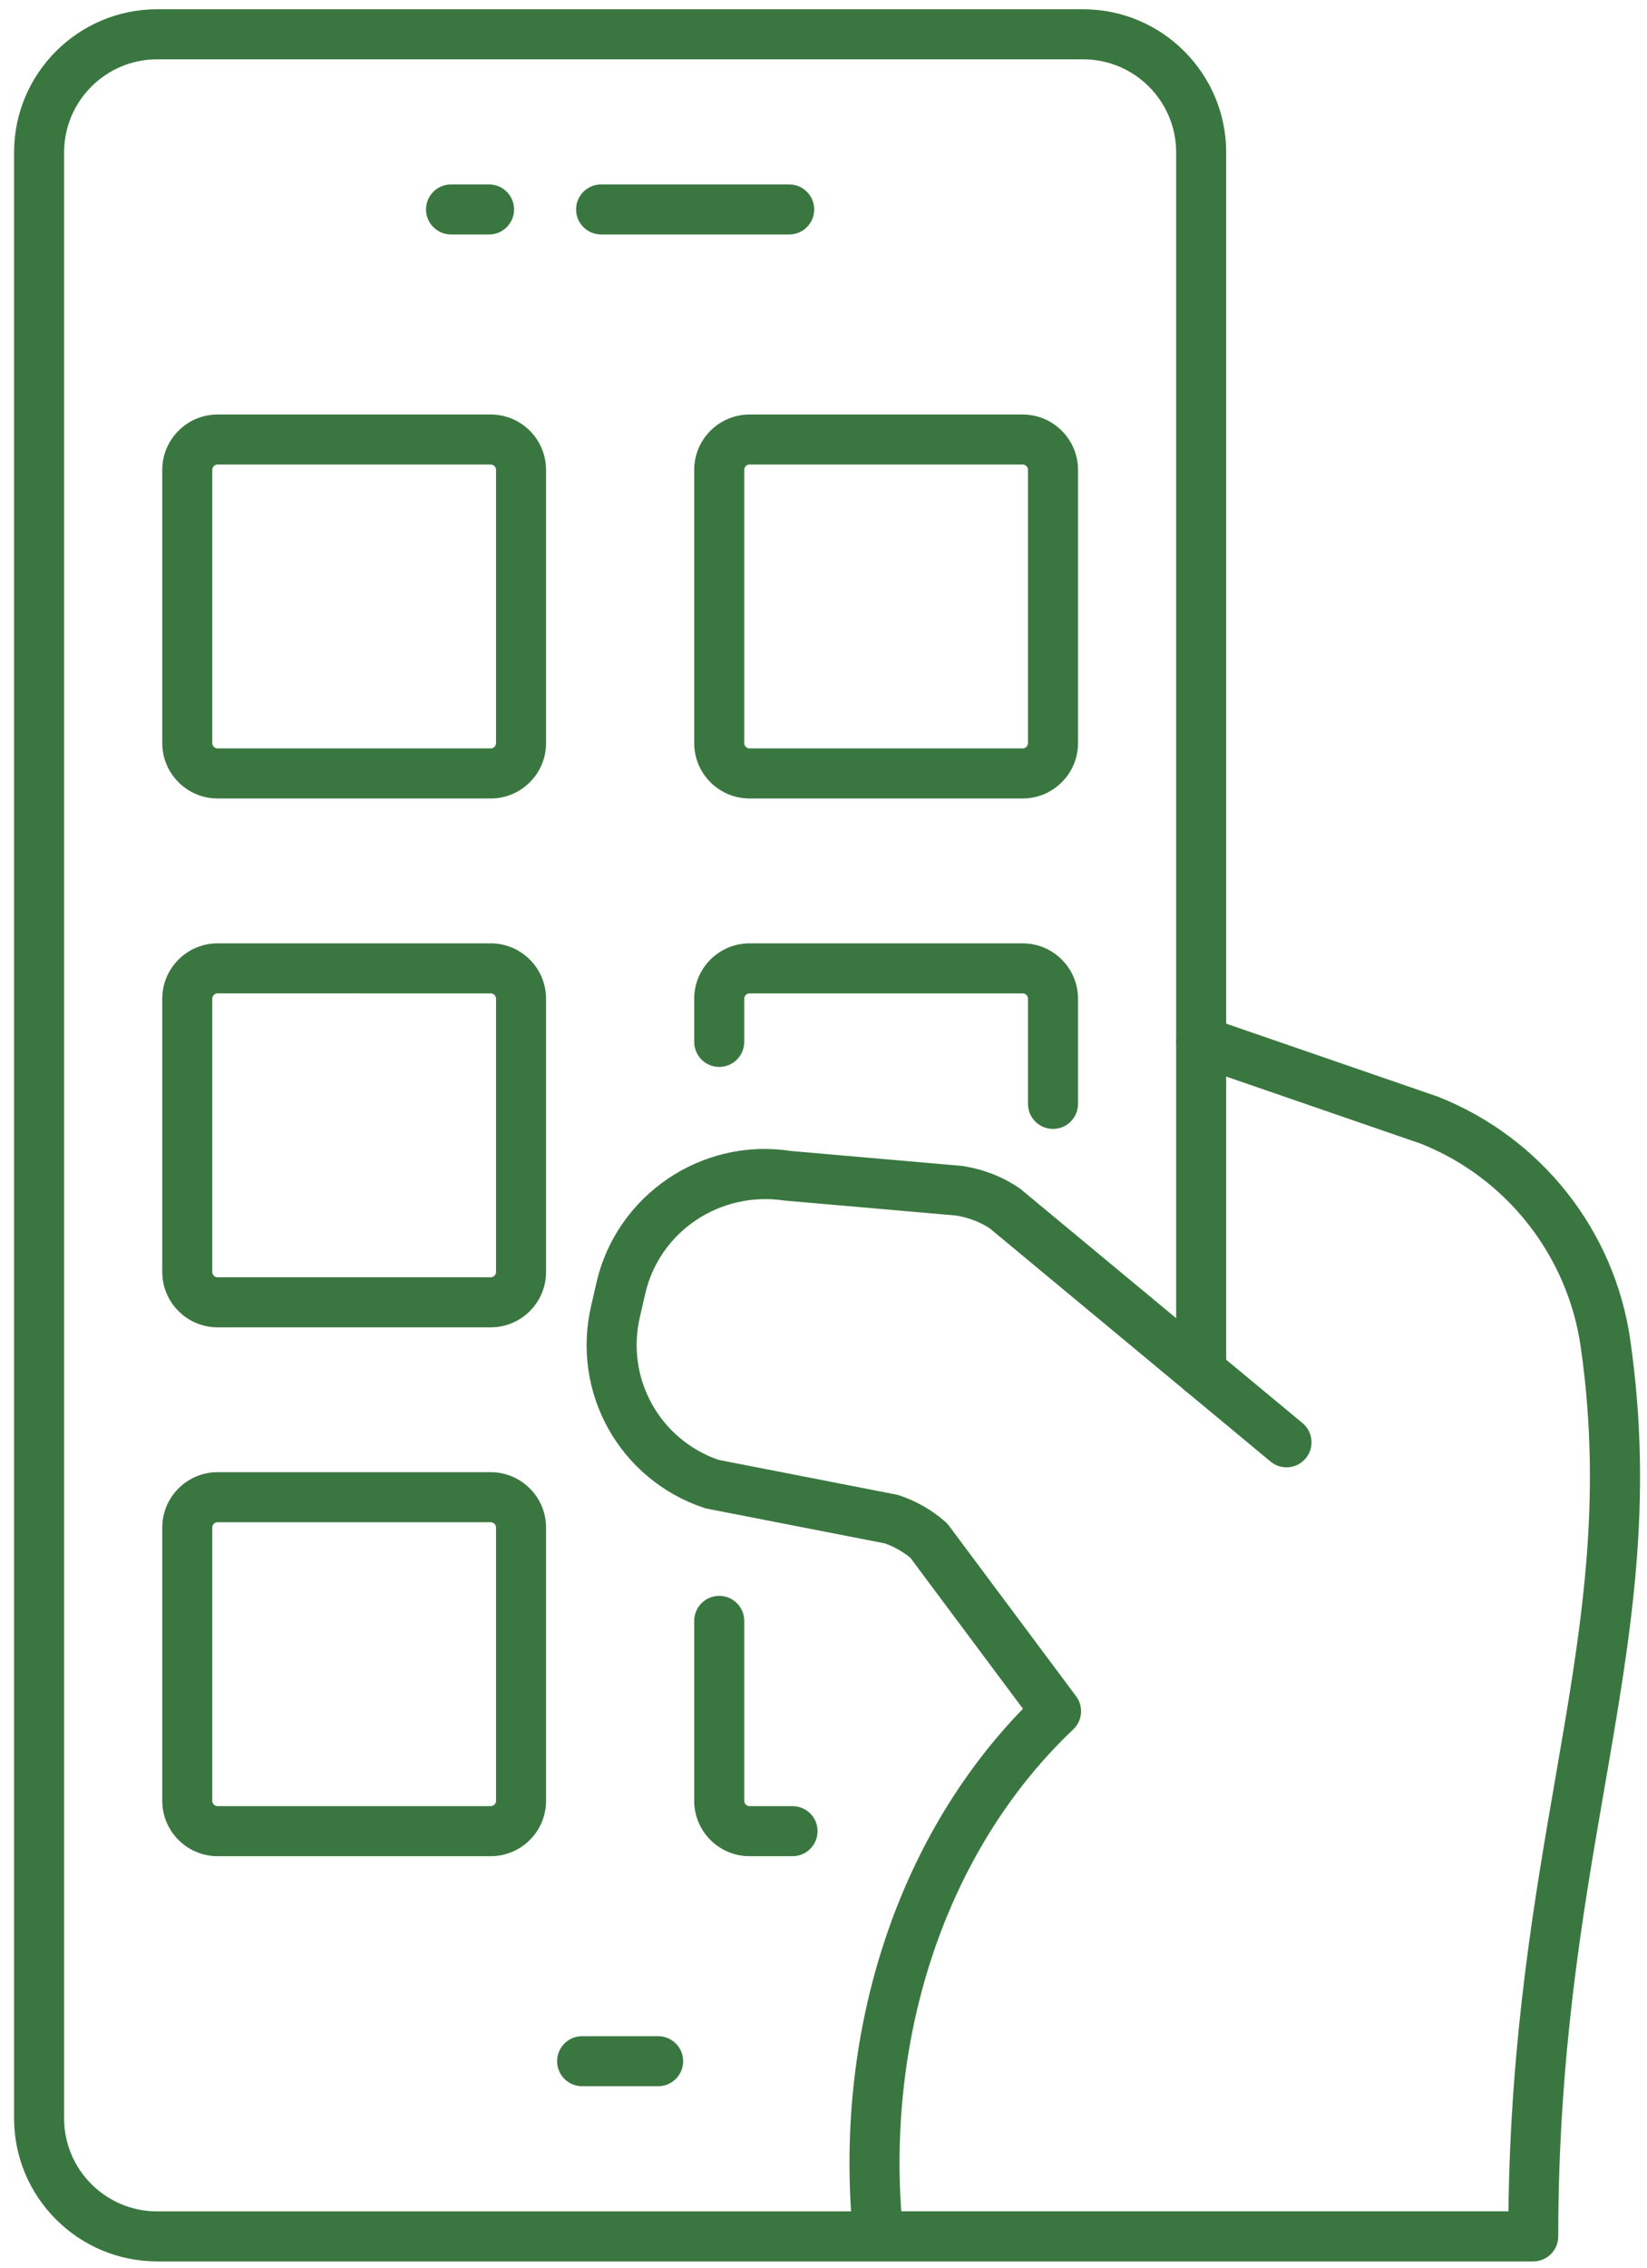
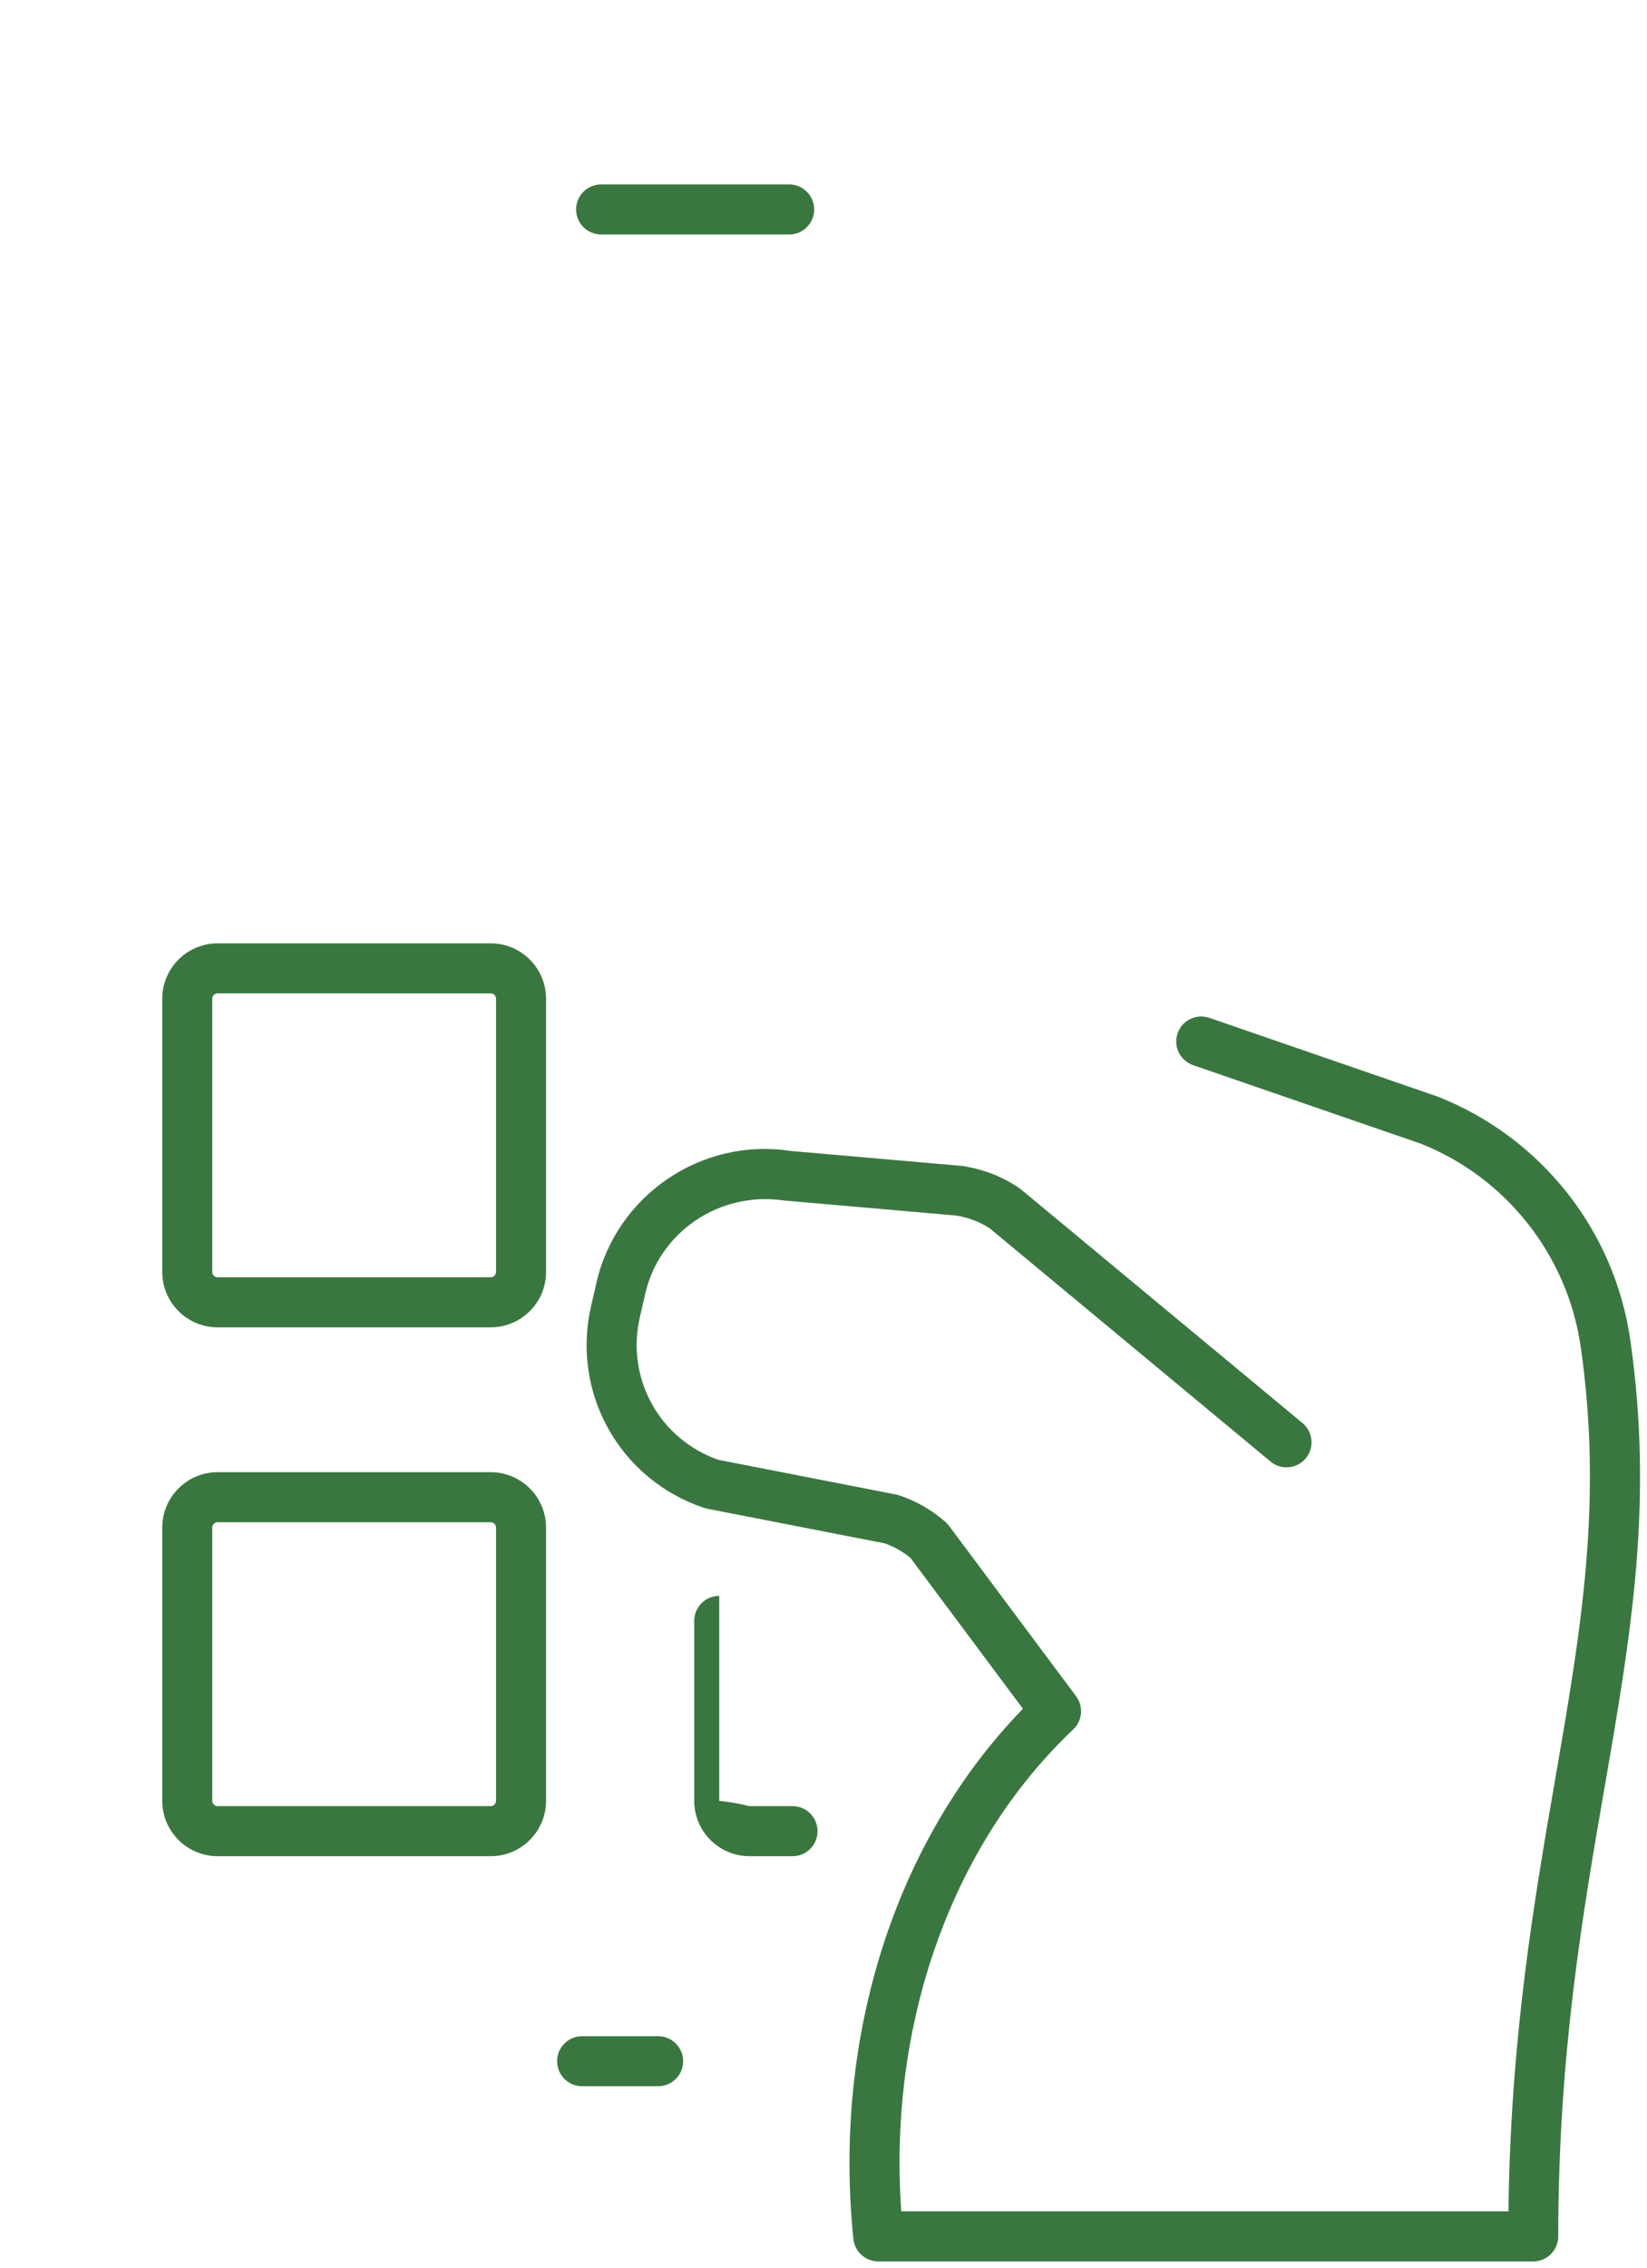
<svg xmlns="http://www.w3.org/2000/svg" width="101" height="139" viewBox="0 0 101 139" fill="none">
  <path d="M30.093 81.359H13.344C11.473 81.359 9.95 79.836 9.95 77.965V61.217C9.95 59.346 11.473 57.822 13.344 57.822H30.092C31.963 57.822 33.486 59.346 33.486 61.217V77.965C33.488 79.836 31.965 81.359 30.093 81.359ZM13.344 60.889C13.163 60.889 13.017 61.036 13.017 61.215V77.965C13.017 78.144 13.165 78.291 13.344 78.291H30.092C30.271 78.291 30.419 78.144 30.419 77.965V61.217C30.419 61.036 30.271 60.89 30.092 60.89L13.344 60.889Z" fill="#3A7740" />
-   <path d="M64.574 69.197C63.725 69.197 63.04 68.51 63.04 67.663V61.217C63.04 61.036 62.893 60.89 62.713 60.89H45.965C45.784 60.89 45.639 61.037 45.639 61.217V63.864C45.639 64.711 44.952 65.398 44.105 65.398C43.258 65.398 42.571 64.711 42.571 63.864V61.217C42.571 59.344 44.094 57.822 45.965 57.822H62.713C64.585 57.822 66.108 59.346 66.108 61.217V67.663C66.108 68.51 65.422 69.197 64.574 69.197Z" fill="#3A7740" />
-   <path d="M30.093 48.943H13.344C11.473 48.943 9.95 47.42 9.95 45.549V28.801C9.95 26.93 11.473 25.407 13.344 25.407H30.092C31.963 25.407 33.486 26.93 33.486 28.801V45.549C33.488 47.42 31.965 48.943 30.093 48.943ZM13.344 28.473C13.163 28.473 13.017 28.62 13.017 28.799V45.547C13.017 45.728 13.165 45.874 13.344 45.874H30.092C30.271 45.874 30.419 45.727 30.419 45.547V28.801C30.419 28.62 30.271 28.474 30.092 28.474L13.344 28.473Z" fill="#3A7740" />
-   <path d="M62.713 48.943H45.965C44.094 48.943 42.571 47.42 42.571 45.549V28.801C42.571 26.93 44.094 25.407 45.965 25.407H62.713C64.585 25.407 66.108 26.93 66.108 28.801V45.549C66.108 47.42 64.585 48.943 62.713 48.943ZM45.965 28.473C45.784 28.473 45.639 28.62 45.639 28.799V45.547C45.639 45.728 45.786 45.874 45.965 45.874H62.713C62.893 45.874 63.04 45.727 63.04 45.547V28.801C63.04 28.62 62.893 28.474 62.713 28.474L45.965 28.473Z" fill="#3A7740" />
  <path d="M30.093 113.775H13.344C11.473 113.775 9.95 112.252 9.95 110.38V93.631C9.95 91.76 11.473 90.237 13.344 90.237H30.092C31.963 90.237 33.486 91.76 33.486 93.631V110.38C33.488 112.25 31.965 113.775 30.093 113.775ZM13.344 93.304C13.163 93.304 13.017 93.452 13.017 93.631V110.38C13.017 110.56 13.165 110.707 13.344 110.707H30.092C30.271 110.707 30.419 110.56 30.419 110.38V93.631C30.419 93.452 30.271 93.304 30.092 93.304H13.344Z" fill="#3A7740" />
-   <path d="M48.602 113.775H45.965C44.093 113.775 42.571 112.252 42.571 110.38V99.352C42.571 98.504 43.258 97.818 44.105 97.818C44.952 97.818 45.639 98.504 45.639 99.352V110.38C45.639 110.56 45.786 110.707 45.965 110.707H48.602C49.449 110.707 50.136 111.393 50.136 112.241C50.136 113.089 49.449 113.775 48.602 113.775Z" fill="#3A7740" />
-   <path d="M53.858 138.612H9.635C4.799 138.612 0.863 134.678 0.863 129.84V9.34C0.863 4.502 4.798 0.568 9.635 0.568H66.422C71.258 0.568 75.194 4.502 75.194 9.34V84.063C75.194 84.911 74.508 85.597 73.66 85.597C72.812 85.597 72.126 84.911 72.126 84.063V9.34C72.126 6.194 69.568 3.636 66.422 3.636H9.635C6.491 3.636 3.931 6.194 3.931 9.34V129.842C3.931 132.987 6.489 135.546 9.635 135.546H53.858C54.707 135.546 55.392 136.232 55.392 137.08C55.392 137.928 54.707 138.612 53.858 138.612Z" fill="#3A7740" />
+   <path d="M48.602 113.775H45.965C44.093 113.775 42.571 112.252 42.571 110.38V99.352C42.571 98.504 43.258 97.818 44.105 97.818V110.38C45.639 110.56 45.786 110.707 45.965 110.707H48.602C49.449 110.707 50.136 111.393 50.136 112.241C50.136 113.089 49.449 113.775 48.602 113.775Z" fill="#3A7740" />
  <path d="M40.359 127.875H35.698C34.851 127.875 34.164 127.19 34.164 126.341C34.164 125.493 34.851 124.808 35.698 124.808H40.359C41.206 124.808 41.893 125.493 41.893 126.341C41.893 127.19 41.206 127.875 40.359 127.875Z" fill="#3A7740" />
-   <path d="M29.991 14.372H27.659C26.812 14.372 26.125 13.685 26.125 12.838C26.125 11.992 26.812 11.305 27.659 11.305H29.991C30.837 11.305 31.524 11.992 31.524 12.838C31.524 13.685 30.839 14.372 29.991 14.372Z" fill="#3A7740" />
  <path d="M48.397 14.372H36.862C36.016 14.372 35.328 13.685 35.328 12.838C35.328 11.992 36.016 11.305 36.862 11.305H48.397C49.243 11.305 49.93 11.992 49.93 12.838C49.93 13.685 49.245 14.372 48.397 14.372Z" fill="#3A7740" />
  <path d="M94.025 138.612H53.858C53.072 138.612 52.414 138.017 52.332 137.235C51.059 124.788 54.934 112.753 62.73 104.739L55.829 95.487C55.358 95.1 54.832 94.803 54.263 94.602L43.364 92.475C43.298 92.462 43.234 92.444 43.171 92.424C37.999 90.691 35.022 85.373 36.247 80.057L36.583 78.598C37.818 73.248 43.036 69.713 48.465 70.546L58.994 71.464C60.334 71.667 61.535 72.147 62.566 72.866L79.874 87.226C80.525 87.767 80.614 88.734 80.075 89.385C79.535 90.037 78.57 90.131 77.915 89.586L60.709 75.303C60.162 74.929 59.406 74.627 58.629 74.506L48.097 73.587C44.149 72.992 40.447 75.491 39.572 79.285L39.236 80.744C38.374 84.483 40.444 88.221 44.056 89.481L54.955 91.608C55.02 91.62 55.084 91.639 55.147 91.659C56.187 92.005 57.135 92.548 57.965 93.274C58.047 93.344 58.121 93.426 58.187 93.511L65.991 103.972C66.456 104.595 66.381 105.469 65.816 106.003C58.354 113.065 54.463 124.025 55.268 135.541H92.503C92.632 124.878 94.083 116.49 95.371 109.049C96.945 99.955 98.304 92.1 96.936 82.561C96.134 76.957 92.373 72.181 87.126 70.101L73.163 65.288C72.364 65.011 71.938 64.139 72.214 63.338C72.49 62.537 73.361 62.113 74.163 62.389L88.19 67.225C94.525 69.734 99.014 75.435 99.974 82.127C101.413 92.145 100.014 100.222 98.396 109.572C97.065 117.247 95.558 125.944 95.558 137.078C95.558 137.926 94.873 138.612 94.025 138.612Z" fill="#3A7740" />
</svg>